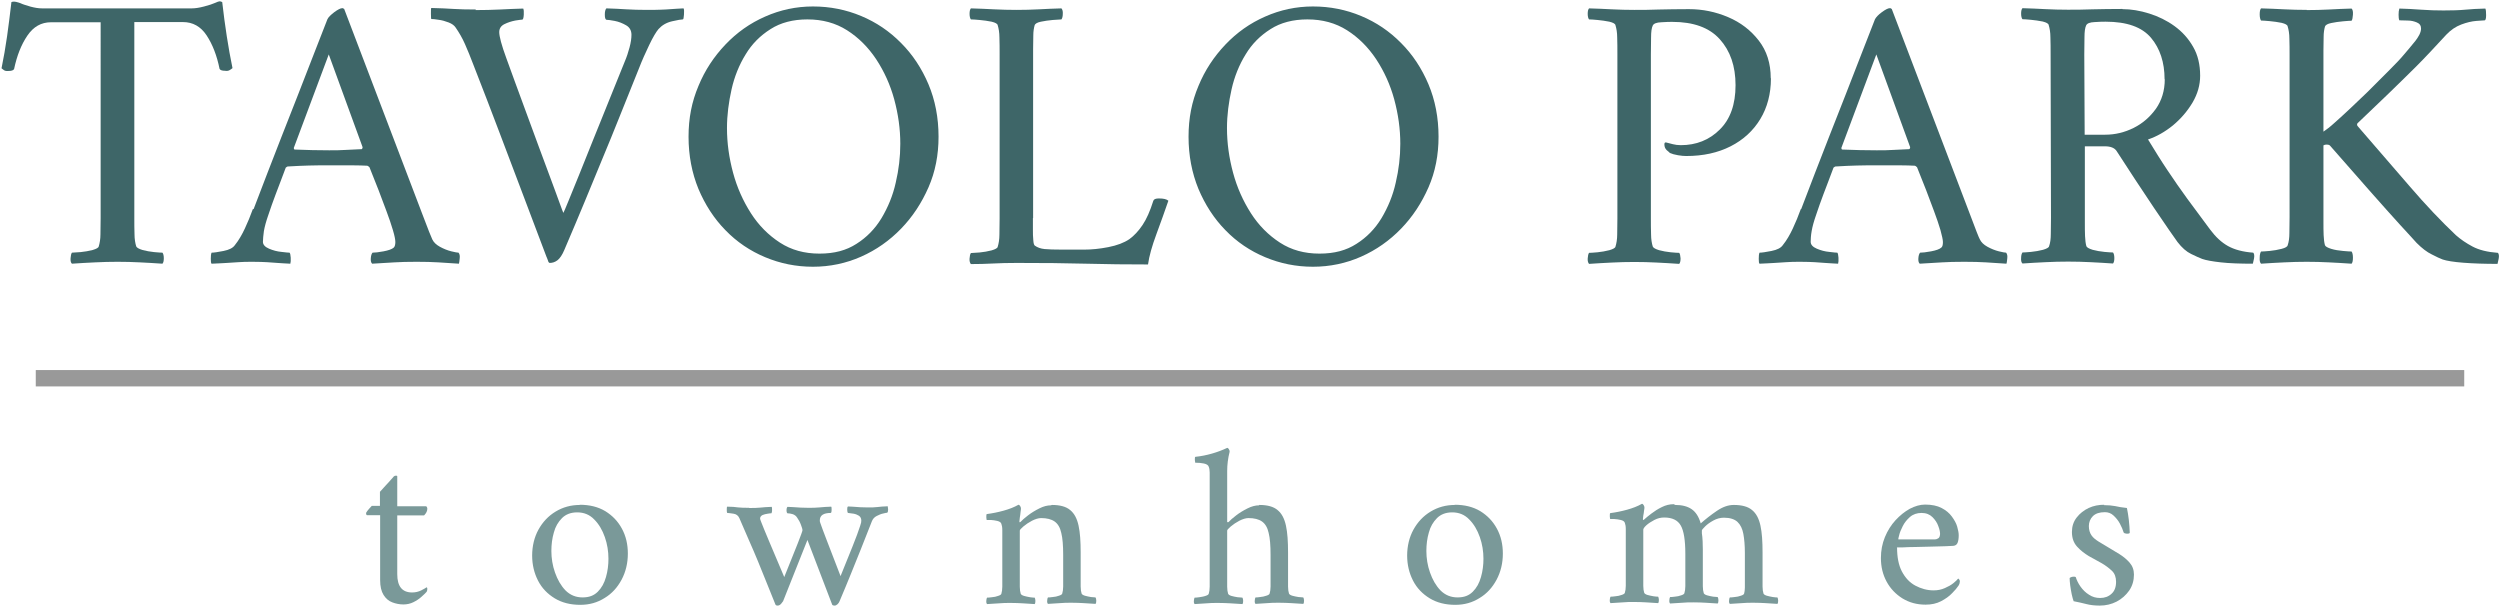
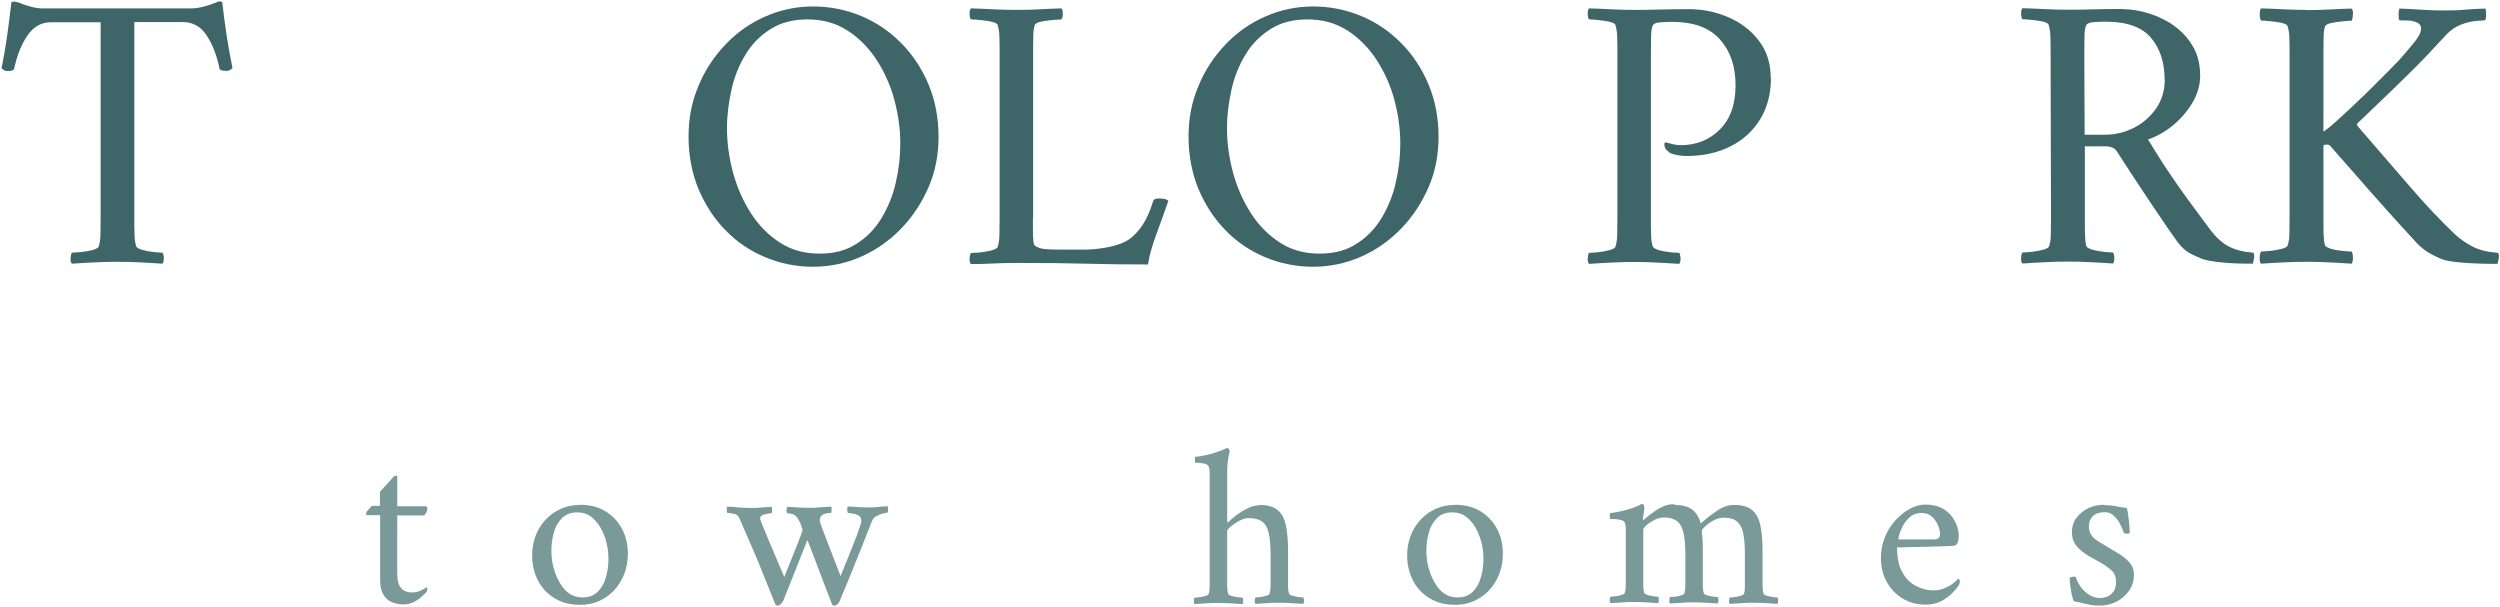
<svg xmlns="http://www.w3.org/2000/svg" id="logo" viewBox="0 0 131.4 31.91">
  <defs>
    <style>
      .cls-1 {
        fill: #7a9999;
      }

      .cls-1, .cls-2, .cls-3 {
        stroke-width: 0px;
      }

      .cls-2 {
        fill: #3e6668;
      }

      .cls-3 {
        fill: #999;
      }
    </style>
  </defs>
  <g>
    <path class="cls-2" d="m10.09.44c.16,0,.38-.03.64-.1.26-.07.45-.13.58-.19.11-.05.19-.08.23-.08s.09.01.14.04c.07.62.15,1.22.24,1.8.09.58.19,1.14.3,1.67-.03.03-.08.06-.14.1s-.15.06-.25.04c-.15,0-.25-.03-.29-.1-.14-.7-.37-1.29-.68-1.76s-.73-.7-1.24-.7h-2.56v10.3c0,.3,0,.59.01.85,0,.26.04.48.09.64.03.07.14.13.33.19.19.05.4.09.61.11.21.02.36.03.44.03.04.05.07.15.07.29,0,.14-.02.23-.07.29-.41-.03-.81-.05-1.19-.07-.38-.02-.77-.03-1.17-.03s-.78.01-1.18.03c-.4.02-.81.04-1.22.07-.06-.06-.08-.15-.07-.29s.03-.23.07-.29c.08,0,.23-.01.46-.03.22-.02.43-.06.63-.11.2-.06.31-.12.32-.19.05-.16.09-.38.09-.64,0-.26.01-.55.01-.85V1.17h-2.61c-.51,0-.92.23-1.24.7s-.55,1.05-.7,1.76c-.04.07-.14.1-.29.1-.1.01-.18,0-.24-.04-.06-.04-.11-.08-.13-.1.11-.54.21-1.1.29-1.67S.53.73.6.11c.07-.03.15-.03.25-.01.1.02.17.05.23.07.12.06.3.11.53.18.23.06.42.09.59.09h7.9Z" />
-     <path class="cls-2" d="m13.33,10.99c.26-.68.5-1.3.72-1.88.22-.58.47-1.22.75-1.93.28-.71.57-1.44.86-2.19.29-.75.57-1.47.84-2.16.27-.69.51-1.3.71-1.82.05-.11.18-.23.36-.37.19-.14.33-.21.42-.21.03,0,.04,0,.05.01s.02.02.05.03l4.11,10.79c.3.8.48,1.24.52,1.32.07.15.2.28.4.39.2.11.4.19.6.24.2.05.33.07.38.07.06.07.08.17.06.32-.01.14-.03.23-.04.26-.4-.03-.76-.05-1.08-.07-.32-.02-.7-.03-1.14-.03-.47,0-.86.01-1.17.03-.31.02-.7.04-1.17.07-.06-.06-.08-.15-.07-.29s.04-.23.09-.29c.12,0,.32-.02.58-.07.26-.05.44-.11.54-.2.05-.05.08-.15.08-.29,0-.12-.04-.33-.13-.63-.09-.3-.2-.63-.34-1-.14-.37-.28-.73-.41-1.09-.14-.35-.3-.75-.48-1.21-.06-.06-.1-.08-.12-.08-.21-.01-.46-.02-.77-.02h-1.24c-.41,0-.77,0-1.05.01s-.66.02-1.12.05c-.01,0-.05.02-.1.06-.21.55-.38,1.02-.53,1.4-.14.38-.27.73-.38,1.07-.12.34-.2.63-.24.87-.03.23-.05.42-.05.56,0,.15.11.27.32.36.21.09.43.15.66.17.23.03.37.04.42.04.03.03.05.11.06.26.01.14,0,.25-.02.32-.26-.01-.49-.03-.67-.04-.19-.01-.37-.03-.56-.04-.19-.01-.43-.02-.73-.02s-.56,0-.77.02c-.21.01-.41.03-.62.04-.21.01-.47.03-.79.04-.03-.03-.04-.11-.04-.26s.01-.25.04-.32c.12,0,.33-.03.63-.09.3-.06.49-.16.59-.3.21-.26.38-.56.53-.88s.29-.66.42-1.02Zm3.95-8.13l-1.84,4.92c.01.06.03.08.04.08.26.01.58.02.94.03.37,0,.66.01.88.01.32,0,.6,0,.86-.02.25-.01.53-.03.84-.04.03,0,.05-.03.06-.1l-1.78-4.88Z" />
-     <path class="cls-2" d="m25,.53c.44,0,.87-.01,1.28-.03.41-.02.82-.04,1.22-.05.03.06.04.16.03.32s-.03.24-.07.26c-.05,0-.18.02-.38.05-.2.04-.39.1-.57.19-.18.09-.27.23-.27.42,0,.22.12.68.37,1.36.11.3.26.71.44,1.21s.39,1.06.61,1.66.44,1.21.67,1.82c.23.61.43,1.17.62,1.67s.34.93.46,1.25c.12.32.18.5.2.53.03-.05.12-.26.27-.63.15-.37.34-.83.57-1.4.23-.57.48-1.19.75-1.87s.56-1.37.84-2.08c.28-.7.55-1.36.8-1.98.1-.23.18-.48.25-.74s.1-.48.1-.66c0-.22-.09-.39-.28-.5s-.39-.19-.6-.23-.36-.06-.44-.06c-.06-.03-.08-.12-.08-.28s.03-.26.08-.32c.37.01.72.03,1.05.05.33.02.68.03,1.05.03.32,0,.57,0,.75-.01.19,0,.37-.02.55-.03.18-.01.4-.03.66-.04.03.06.03.17.02.33-.01.17-.03.25-.06.25-.08,0-.27.03-.57.1s-.53.21-.71.41c-.12.14-.29.42-.49.84-.2.42-.38.82-.53,1.21-.37.92-.71,1.77-1.02,2.54-.31.77-.61,1.52-.91,2.23-.3.72-.6,1.46-.92,2.23-.32.77-.68,1.63-1.08,2.56-.11.26-.23.44-.36.54-.13.1-.27.14-.4.14-.04,0-.08-.04-.1-.13-.03-.09-.06-.15-.08-.2-.45-1.2-.88-2.32-1.27-3.36-.39-1.04-.79-2.1-1.2-3.17-.41-1.08-.86-2.26-1.37-3.56-.15-.4-.3-.76-.44-1.08s-.31-.61-.49-.87c-.07-.11-.19-.2-.37-.27s-.36-.12-.53-.14c-.17-.03-.3-.04-.38-.04-.01,0-.02-.09-.02-.28s0-.29.02-.3c.47.01.86.03,1.17.05.31.02.7.03,1.17.03Z" />
    <path class="cls-2" d="m42.73.34c.9,0,1.74.17,2.53.5s1.49.8,2.1,1.42c.61.61,1.09,1.34,1.44,2.17s.53,1.75.53,2.76c0,.95-.17,1.84-.53,2.66s-.83,1.54-1.44,2.17c-.61.63-1.31,1.12-2.1,1.47s-1.64.53-2.53.53-1.72-.17-2.51-.5c-.79-.33-1.49-.8-2.09-1.42-.6-.61-1.07-1.34-1.42-2.17-.34-.83-.52-1.75-.52-2.74s.17-1.84.52-2.67c.34-.83.82-1.55,1.42-2.18.6-.63,1.29-1.12,2.09-1.47.79-.35,1.63-.53,2.51-.53Zm-.29.68c-.76,0-1.41.17-1.94.51-.54.34-.98.78-1.31,1.33-.34.55-.59,1.17-.74,1.84s-.24,1.35-.24,2.03c0,.79.11,1.57.32,2.35.21.78.53,1.49.94,2.13.41.64.92,1.15,1.52,1.54s1.29.58,2.08.58,1.41-.17,1.94-.51c.54-.34.98-.79,1.32-1.35.34-.57.6-1.19.75-1.87.16-.68.24-1.36.24-2.04,0-.79-.11-1.56-.32-2.34-.21-.77-.53-1.47-.95-2.11-.42-.63-.93-1.14-1.53-1.52-.6-.38-1.29-.57-2.08-.57Z" />
    <path class="cls-2" d="m54.29,11.46v.61c0,.2,0,.38.02.55.01.17.04.26.08.29.14.1.31.16.51.18.2.02.51.03.94.03h1.14c.39,0,.81-.04,1.27-.13.46-.09.83-.23,1.11-.42.25-.18.48-.43.69-.74s.4-.74.57-1.28c.03-.08.12-.12.29-.12.25,0,.41.04.5.12-.19.55-.4,1.14-.63,1.76s-.38,1.15-.44,1.59c-1.09,0-2.17-.01-3.25-.04s-2.29-.04-3.64-.04c-.47,0-.89.01-1.26.03-.37.02-.76.03-1.16.03-.05-.06-.08-.15-.07-.29s.03-.23.07-.29c.08,0,.23-.01.46-.03.22-.02.43-.06.63-.11.2-.06.31-.12.32-.19.05-.16.09-.38.09-.64,0-.26.01-.55.01-.85V2.84c0-.3,0-.59-.01-.86,0-.27-.04-.49-.09-.65-.01-.08-.12-.14-.32-.19-.2-.04-.41-.07-.63-.09-.22-.02-.37-.03-.46-.03-.04-.05-.07-.15-.07-.29s.02-.23.07-.29c.41.01.82.03,1.22.05.4.02.79.03,1.18.03s.79-.01,1.17-.03c.38-.02.77-.04,1.19-.05.05.06.08.15.07.29,0,.14-.03.23-.07.29-.08,0-.23.01-.46.03-.22.02-.43.05-.62.09-.19.04-.3.1-.33.19-.04.14-.07.32-.07.54,0,.22-.01.46-.01.72v8.87Z" />
    <path class="cls-2" d="m69.01.34c.9,0,1.74.17,2.53.5s1.49.8,2.1,1.42c.61.61,1.09,1.34,1.44,2.17s.53,1.75.53,2.76c0,.95-.17,1.84-.53,2.66s-.83,1.54-1.44,2.17c-.61.63-1.31,1.12-2.1,1.47s-1.64.53-2.53.53-1.72-.17-2.51-.5c-.79-.33-1.49-.8-2.09-1.42-.6-.61-1.07-1.34-1.42-2.17-.34-.83-.52-1.75-.52-2.74s.17-1.84.52-2.67c.34-.83.82-1.55,1.42-2.18.6-.63,1.29-1.12,2.09-1.47.79-.35,1.63-.53,2.51-.53Zm-.29.68c-.76,0-1.41.17-1.94.51-.54.34-.98.78-1.31,1.33-.34.55-.59,1.17-.74,1.84s-.24,1.35-.24,2.03c0,.79.11,1.57.32,2.35.21.78.53,1.49.94,2.13.41.64.92,1.15,1.52,1.54s1.29.58,2.08.58,1.41-.17,1.94-.51c.54-.34.98-.79,1.32-1.35.34-.57.6-1.19.75-1.87.16-.68.24-1.36.24-2.04,0-.79-.11-1.56-.32-2.34-.21-.77-.53-1.47-.95-2.11-.42-.63-.93-1.14-1.53-1.52-.6-.38-1.29-.57-2.08-.57Z" />
    <path class="cls-2" d="m93.08,4.12c0,.81-.19,1.53-.56,2.14s-.89,1.09-1.56,1.43-1.44.51-2.33.51c-.11,0-.26-.01-.43-.04-.18-.03-.32-.07-.43-.12-.03-.03-.08-.08-.17-.15-.08-.08-.12-.18-.12-.3,0-.08.03-.12.1-.1.11.03.23.06.35.09.12.03.26.05.41.05.81,0,1.5-.27,2.05-.82.55-.54.83-1.32.83-2.33s-.28-1.81-.83-2.42c-.55-.61-1.38-.91-2.5-.91-.12,0-.31,0-.57.02-.26.01-.4.07-.45.17-.06.12-.09.33-.09.63,0,.3-.01.6-.01.9v8.6c0,.3,0,.59.01.85,0,.26.04.48.09.64.03.07.14.13.33.19.19.05.4.09.61.11.21.02.36.03.45.03.04.05.06.15.07.29,0,.14-.02.23-.07.29-.41-.03-.81-.05-1.19-.07-.38-.02-.77-.03-1.17-.03s-.78.01-1.17.03c-.39.02-.8.04-1.21.07-.05-.06-.08-.15-.07-.29s.03-.23.07-.29c.08,0,.23-.01.45-.03.21-.02.42-.06.62-.11.2-.06.31-.12.32-.19.05-.16.09-.38.09-.64,0-.26.01-.55.01-.85V2.84c0-.3,0-.59-.01-.86,0-.27-.04-.49-.09-.65-.01-.08-.12-.14-.32-.19-.2-.04-.41-.07-.62-.09-.21-.02-.36-.03-.45-.03-.04-.05-.07-.15-.07-.29s.02-.23.07-.29c.41.01.82.03,1.21.05.39.02.78.03,1.17.03s.83,0,1.29-.02c.46-.01.99-.02,1.58-.02.72,0,1.4.14,2.06.42s1.19.69,1.61,1.23.63,1.2.63,1.98Z" />
-     <path class="cls-2" d="m94.67,10.99c.26-.68.5-1.3.72-1.88s.47-1.22.75-1.93c.28-.71.57-1.44.86-2.19.29-.75.57-1.47.84-2.16.27-.69.51-1.3.71-1.82.06-.11.17-.23.36-.37.19-.14.33-.21.42-.21.03,0,.04,0,.05.01,0,0,.02.02.05.03l4.11,10.79c.3.8.47,1.24.52,1.32.07.15.2.28.4.39.2.11.4.19.6.24.2.05.33.07.38.07.06.07.08.17.06.32-.01.14-.03.23-.04.26-.4-.03-.76-.05-1.08-.07-.32-.02-.69-.03-1.14-.03-.47,0-.86.01-1.17.03-.31.02-.7.04-1.17.07-.06-.06-.08-.15-.07-.29s.04-.23.09-.29c.12,0,.32-.02.58-.07.26-.05.44-.11.54-.2.06-.05.08-.15.08-.29,0-.12-.05-.33-.13-.63-.09-.3-.2-.63-.34-1-.14-.37-.28-.73-.41-1.09-.14-.35-.3-.75-.48-1.21-.06-.06-.1-.08-.12-.08-.21-.01-.46-.02-.76-.02h-1.24c-.41,0-.76,0-1.05.01s-.66.02-1.12.05c-.01,0-.05.02-.1.06-.21.55-.38,1.02-.53,1.4-.14.38-.27.73-.38,1.07-.12.34-.2.63-.24.87-.04.23-.05.42-.05.56,0,.15.11.27.32.36.21.09.43.15.66.17.23.03.37.04.42.04.03.03.05.11.06.26s0,.25-.02.32c-.26-.01-.49-.03-.67-.04-.19-.01-.37-.03-.56-.04-.19-.01-.43-.02-.73-.02s-.56,0-.77.02c-.21.01-.41.03-.62.04-.21.01-.47.03-.78.04-.03-.03-.04-.11-.04-.26s.01-.25.04-.32c.12,0,.33-.03.63-.09s.49-.16.59-.3c.21-.26.38-.56.53-.88s.29-.66.42-1.02Zm3.95-8.13l-1.84,4.92c.01.06.03.08.04.08.26.01.58.02.94.03.37,0,.66.01.88.01.32,0,.6,0,.86-.02.26-.01.53-.03.84-.04.03,0,.05-.03.06-.1l-1.78-4.88Z" />
    <path class="cls-2" d="m111.56.48c.45,0,.92.08,1.4.23.48.15.93.37,1.33.66s.73.65.98,1.09c.25.43.37.94.37,1.52,0,.48-.13.95-.4,1.41-.27.45-.61.85-1.03,1.2-.42.34-.86.59-1.31.74.36.59.7,1.14,1.03,1.63s.67.99,1.03,1.48c.36.49.76,1.03,1.2,1.62.29.39.6.68.94.87s.78.31,1.33.35c.05.05.07.16.04.31-.03.15-.05.24-.06.27-.67,0-1.24-.02-1.68-.07-.45-.05-.78-.11-.98-.18-.14-.05-.33-.14-.58-.26-.25-.12-.49-.33-.72-.63-.08-.11-.23-.32-.45-.64s-.48-.7-.79-1.16-.63-.94-.97-1.46c-.34-.52-.67-1.02-.99-1.52-.11-.17-.32-.25-.62-.25h-1.05v4.01c0,.26,0,.5.01.71s.03.39.07.53c.03.07.14.13.33.19.19.05.4.09.62.11.22.02.37.03.45.03.04.05.07.15.07.29s-.02.23-.07.29c-.41-.03-.81-.05-1.19-.07-.38-.02-.77-.03-1.17-.03s-.78.01-1.18.03c-.4.02-.81.04-1.22.07-.06-.06-.08-.15-.07-.29,0-.14.03-.23.07-.29.08,0,.23-.01.45-.03.22-.02.43-.06.63-.11.2-.06.31-.12.32-.19.06-.16.09-.38.09-.64,0-.26.01-.55.01-.85l-.02-8.62c0-.3,0-.59-.01-.86,0-.27-.04-.49-.09-.65-.01-.08-.12-.14-.32-.19-.2-.04-.41-.07-.62-.09-.21-.02-.36-.03-.44-.03-.04-.05-.07-.15-.07-.29,0-.14.02-.23.07-.29.41.01.82.03,1.21.05.39.02.78.03,1.17.03s.83,0,1.29-.02c.46-.01.99-.02,1.58-.02Zm2.21,3.68c0-.88-.24-1.61-.71-2.17-.48-.57-1.27-.85-2.39-.85-.12,0-.31,0-.57.02-.26.01-.4.07-.45.17-.06.12-.09.33-.09.63,0,.3-.01.6-.01.9l.02,4.22h1.08c.52,0,1.02-.12,1.5-.36s.86-.58,1.17-1.01c.3-.43.46-.95.46-1.54Z" />
    <path class="cls-2" d="m121.24.53c.4,0,.79-.01,1.17-.03.38-.02.78-.04,1.19-.05.06.06.08.16.07.32s-.03.26-.07.32c-.08,0-.23.01-.45.03-.22.02-.43.05-.62.09s-.3.1-.33.19c-.04.14-.07.32-.07.54,0,.22-.01.46-.01.72v4.26c.15-.1.35-.25.6-.48.25-.22.52-.47.82-.75s.58-.55.86-.82l1.23-1.23c.3-.3.54-.55.73-.78.19-.22.39-.46.6-.72.07-.08.13-.19.2-.31.06-.12.09-.23.09-.33,0-.15-.07-.26-.22-.32-.14-.06-.3-.1-.48-.1-.17,0-.3-.01-.38-.01h-.06c-.03-.07-.04-.16-.04-.29s.01-.23.04-.33c.37.01.76.03,1.16.06.4.03.79.04,1.16.04.44,0,.82-.01,1.13-.04.31-.03.66-.05,1.07-.06.03.06.04.17.04.35s-.03.27-.08.27-.2.01-.44.03c-.24.02-.5.08-.79.19s-.54.28-.78.53c-.58.63-1.11,1.2-1.6,1.69-.49.49-.98.96-1.46,1.43-.48.46-1.02.98-1.61,1.54-.03.04-.03.09,0,.14.98,1.13,1.89,2.19,2.74,3.17.85.99,1.66,1.84,2.43,2.57.25.22.54.42.88.6.34.18.78.29,1.33.33.05.05.07.16.04.31-.03.15-.05.24-.06.27-.67,0-1.27-.02-1.79-.06-.52-.04-.88-.1-1.09-.17-.14-.05-.33-.14-.58-.27-.25-.12-.51-.32-.79-.6-.14-.15-.42-.47-.86-.94-.43-.48-.97-1.07-1.6-1.79s-1.33-1.51-2.09-2.38c-.03-.04-.09-.06-.19-.06-.05,0-.11.01-.16.04v4.01c0,.26,0,.5.01.71s.03.39.07.53c.03.07.14.13.33.19.19.06.4.09.62.11.22.02.37.03.45.03.04.06.07.16.07.32s-.02.26-.07.32c-.41-.03-.81-.05-1.19-.07-.38-.02-.77-.03-1.17-.03s-.78.01-1.18.03c-.4.02-.81.04-1.22.07-.06-.06-.08-.16-.07-.32,0-.16.03-.26.07-.32.08,0,.23-.01.45-.03s.43-.06.63-.11c.2-.05.31-.12.32-.19.06-.17.09-.38.09-.64,0-.26.01-.54.01-.85V2.9c0-.3,0-.59-.01-.86,0-.27-.04-.49-.09-.65-.01-.08-.12-.14-.32-.19-.2-.04-.41-.07-.63-.09-.22-.02-.37-.03-.45-.03-.04-.06-.07-.16-.07-.32,0-.16.02-.26.07-.32.41.01.82.03,1.22.05.4.02.79.03,1.18.03Z" />
  </g>
  <g>
    <path class="cls-1" d="m20.88,26.61h1.52s.06.04.06.13c0,.12-.06.24-.17.35h-1.41v3.09c0,.64.26.96.78.96.18,0,.34-.04.48-.11s.24-.13.28-.16c.02,0,.04.03.04.07,0,.09-.02.15-.05.18-.06.06-.14.15-.26.25-.12.11-.26.2-.42.28s-.34.12-.53.12-.4-.04-.58-.11c-.19-.07-.34-.2-.46-.39-.12-.19-.18-.45-.18-.78v-3.41h-.69s-.03-.01-.04-.04c0-.03-.01-.05-.01-.07s.02-.05.07-.12c.05-.06.12-.15.23-.26h.43v-.74c.08-.09.17-.19.28-.31.11-.12.21-.22.3-.33.09-.1.14-.15.14-.16.03-.03.07-.05.12-.05s.07.01.07.04v1.54Z" />
    <path class="cls-1" d="m30.47,26.53c.52,0,.97.11,1.35.34.37.23.66.53.87.92s.31.82.31,1.31-.11.96-.33,1.37c-.22.41-.51.73-.89.96-.38.24-.8.36-1.28.36-.51,0-.96-.11-1.34-.34-.38-.23-.68-.54-.88-.93s-.31-.83-.31-1.32.11-.96.33-1.36c.22-.4.52-.72.9-.95.38-.23.8-.35,1.28-.35Zm-.13.4c-.33,0-.6.1-.8.3s-.35.45-.43.76c-.09.31-.13.63-.13.97,0,.38.06.76.19,1.13s.31.69.55.94c.25.25.55.37.9.37s.6-.1.8-.3.34-.45.43-.77c.09-.31.13-.64.13-.96,0-.39-.06-.77-.19-1.14-.13-.37-.31-.68-.56-.93-.24-.25-.54-.37-.89-.37Z" />
    <path class="cls-1" d="m39.37,26.7c.23,0,.42,0,.59-.02.16-.02.36-.03.6-.04.02.03.02.09.02.18,0,.09-.02.14-.04.16-.03,0-.1,0-.19.02-.1.01-.19.04-.27.07-.08.04-.13.1-.13.19,0,.02.02.08.06.18.07.19.21.52.41,1s.47,1.11.8,1.89c.31-.76.54-1.35.71-1.77.16-.41.25-.65.25-.7,0-.04-.03-.13-.08-.27-.05-.14-.12-.27-.2-.38-.06-.1-.15-.16-.25-.19-.1-.03-.19-.04-.26-.04-.03-.02-.05-.07-.05-.16s.02-.15.05-.18c.16,0,.29.02.39.02.1,0,.2.02.3.02.1,0,.22.01.39.01.22,0,.43,0,.6-.02.18-.02.38-.03.62-.04.02.03.02.09.02.17s-.01.14-.04.16c-.39,0-.58.13-.58.39,0,.04,0,.08.02.12.05.15.16.45.33.89.17.44.42,1.08.74,1.92.23-.57.44-1.09.63-1.56.19-.47.32-.83.4-1.08.02-.06.04-.12.05-.17,0-.05.01-.08.01-.11,0-.11-.04-.19-.12-.25-.08-.05-.17-.09-.28-.11-.11-.02-.21-.03-.3-.04-.02-.02-.04-.07-.04-.16,0-.09,0-.15.04-.18.16,0,.29.02.37.02.09,0,.18.02.27.02.09,0,.22.01.38.01.23,0,.4,0,.53-.02s.31-.03.54-.04c0,.02.01.07.02.16,0,.09-.01.15-.05.18-.03,0-.1.01-.21.04-.11.02-.22.07-.34.13-.12.06-.2.15-.25.27-.22.55-.41,1.04-.58,1.47-.17.43-.35.86-.52,1.29-.17.43-.38.92-.61,1.47-.02.05-.05.09-.1.14-.05.04-.1.07-.14.07-.08,0-.13-.02-.14-.05l-1.3-3.4-1.28,3.22s-.04.06-.1.13c-.06.07-.12.1-.19.1-.06,0-.09-.02-.11-.05-.19-.46-.35-.87-.5-1.24-.15-.37-.29-.72-.43-1.06-.14-.34-.29-.69-.45-1.05s-.33-.76-.52-1.2c-.06-.13-.16-.21-.31-.23-.15-.02-.26-.04-.33-.04-.02-.04-.02-.1-.02-.17s0-.13.02-.16c.24,0,.44.02.58.04s.34.02.58.02Z" />
-     <path class="cls-1" d="m55.29,26.54c.43,0,.75.09.96.27.22.18.36.45.44.82.08.37.11.84.11,1.41v1.3c0,.18,0,.34,0,.49,0,.15.02.28.05.37.02.04.07.08.17.11.1.03.21.05.32.07.11.01.19.02.24.02.02.03.04.09.04.17,0,.08-.01.14-.04.17-.24-.02-.45-.03-.63-.04-.18-.01-.39-.02-.62-.02s-.43,0-.61.02c-.19.01-.4.03-.64.04-.03-.03-.05-.09-.04-.17,0-.08.02-.14.04-.17.05,0,.13,0,.25-.02.12-.01.23-.03.33-.07.1-.03.16-.07.17-.11.03-.1.05-.22.05-.37,0-.15,0-.32,0-.49v-1.18c0-.49-.03-.87-.1-1.15-.06-.28-.18-.48-.35-.6-.17-.12-.41-.18-.71-.18-.14,0-.3.05-.48.14-.17.09-.32.19-.45.3-.13.11-.19.18-.19.22v2.46c0,.18,0,.34,0,.49,0,.15.02.28.05.37.02.04.07.08.17.11.1.03.21.05.32.07s.19.02.24.02c.02.03.04.09.04.17,0,.08-.01.14-.04.17-.24-.02-.45-.03-.63-.04-.18-.01-.39-.02-.62-.02s-.43,0-.61.02c-.19.01-.4.03-.64.04-.03-.03-.05-.09-.04-.17,0-.08.02-.14.04-.17.05,0,.13,0,.25-.02.12-.01.23-.03.33-.07.1-.03.16-.07.17-.11.03-.1.05-.22.05-.37,0-.15,0-.32,0-.49v-2.15c0-.08,0-.19,0-.34s-.02-.25-.05-.33c-.02-.07-.09-.12-.21-.15-.11-.03-.23-.04-.34-.05-.11,0-.18,0-.22,0,0-.02-.02-.06-.02-.14,0-.08,0-.14.02-.17.31-.04.6-.1.89-.18.29-.08.55-.18.78-.31.03,0,.06.02.09.07.03.05.04.09.04.12,0,.02,0,.09-.02.19-.01.1-.02.2-.04.3-.01.1-.02.16-.02.19s0,.05.02.05c0,0,.02,0,.04-.02.08-.09.21-.2.39-.34.18-.14.38-.26.6-.37s.42-.16.6-.16Z" />
    <path class="cls-1" d="m66.19,26.54c.43,0,.75.09.96.27.22.18.36.45.44.82.08.37.11.84.11,1.41v1.3c0,.18,0,.34,0,.49,0,.15.02.28.05.37.02.04.07.08.17.11.1.03.21.05.33.07.12.01.2.02.25.02.02.03.04.09.04.17,0,.08-.01.14-.04.17-.24-.02-.45-.03-.64-.04-.19-.01-.39-.02-.63-.02s-.43,0-.61.02c-.18.01-.39.03-.63.04-.03-.03-.05-.09-.04-.17,0-.08.02-.14.04-.17.05,0,.13,0,.24-.02.11-.01.22-.03.33-.07.1-.03.16-.07.17-.11.03-.1.05-.22.05-.37,0-.15,0-.32,0-.49v-1.18c0-.49-.03-.87-.1-1.15-.06-.28-.18-.48-.35-.6-.17-.12-.41-.18-.71-.18-.14,0-.3.05-.48.14-.17.09-.32.19-.45.3-.13.11-.19.18-.19.22v2.46c0,.18,0,.34,0,.49,0,.15.02.28.05.37.02.04.07.08.17.11.1.03.21.05.33.07.12.01.2.02.25.02.02.03.04.09.04.17,0,.08-.01.14-.04.17-.24-.02-.45-.03-.64-.04-.19-.01-.39-.02-.63-.02s-.43,0-.61.02c-.18.01-.39.03-.63.04-.03-.03-.05-.09-.04-.17,0-.08.02-.14.04-.17.05,0,.13,0,.24-.02s.22-.03.33-.07c.1-.03.16-.07.17-.11.03-.1.05-.22.05-.37,0-.15,0-.32,0-.49v-5.21c0-.08,0-.19,0-.31s-.02-.23-.05-.3c-.03-.09-.12-.14-.26-.17s-.29-.04-.45-.04c0,0-.01-.05-.02-.15,0-.1,0-.15.03-.16.3-.03.59-.09.87-.17.28-.08.55-.18.8-.3.03,0,.06.02.09.07.03.04.04.09.04.13-.09.35-.13.69-.13,1.02v2.67s.01.02.04.02c0,0,.02,0,.04-.02.08-.09.21-.2.39-.34.18-.14.38-.26.6-.37s.42-.16.6-.16Z" />
    <path class="cls-1" d="m76.46,26.53c.52,0,.97.11,1.35.34.37.23.66.53.87.92s.31.82.31,1.31-.11.96-.33,1.37c-.22.41-.51.73-.89.96-.38.24-.8.36-1.28.36-.51,0-.96-.11-1.34-.34-.38-.23-.68-.54-.88-.93s-.31-.83-.31-1.32.11-.96.33-1.36c.22-.4.52-.72.9-.95.38-.23.8-.35,1.28-.35Zm-.13.4c-.33,0-.6.1-.8.3s-.35.45-.43.76c-.09.31-.13.63-.13.97,0,.38.06.76.19,1.13s.31.69.55.94c.25.25.55.37.9.37s.6-.1.8-.3.34-.45.43-.77c.09-.31.13-.64.13-.96,0-.39-.06-.77-.19-1.14-.13-.37-.31-.68-.56-.93-.24-.25-.54-.37-.89-.37Z" />
    <path class="cls-1" d="m88.05,26.54c.35,0,.64.07.86.22.22.15.38.4.48.75.26-.23.54-.45.85-.66.31-.21.6-.31.89-.31.43,0,.75.09.96.27.22.18.36.45.44.82.08.37.11.84.11,1.41v1.3c0,.18,0,.34,0,.49,0,.15.02.28.05.37.02.04.07.08.17.11.1.03.21.05.32.07s.19.02.24.02c.02.03.04.09.04.17,0,.08-.01.14-.04.17-.24-.02-.45-.03-.63-.04-.18-.01-.39-.02-.62-.02s-.43,0-.61.02c-.19.01-.4.03-.64.04-.03-.03-.05-.09-.04-.17,0-.08.02-.14.04-.17.05,0,.13,0,.25-.02.12-.01.23-.03.33-.07.1-.03.16-.07.17-.11.02-.08.04-.18.04-.31s0-.26,0-.42v-1.41c0-.39-.03-.73-.08-1s-.15-.48-.31-.63c-.15-.14-.39-.22-.71-.22-.19,0-.38.05-.56.15-.18.1-.32.2-.43.31s-.17.18-.17.21c0,0,0,.03,0,.07,0,.04,0,.06,0,.08.02.11.03.25.04.42,0,.17.01.31.01.42v1.45c0,.18,0,.34,0,.49,0,.15.02.28.05.37.02.04.07.08.17.11.1.03.21.05.32.07.11.01.19.02.24.02.02.03.04.09.04.17,0,.08-.01.14-.04.17-.24-.02-.45-.03-.63-.04-.18-.01-.39-.02-.62-.02s-.43,0-.61.02c-.19.01-.4.03-.64.04-.03-.03-.05-.09-.04-.17,0-.08.02-.14.04-.17.05,0,.13,0,.25-.02.12-.01.23-.03.33-.07.1-.03.16-.07.17-.11.03-.1.05-.22.05-.37,0-.15,0-.32,0-.49v-1.21c0-.72-.08-1.21-.24-1.49-.16-.28-.45-.42-.87-.42-.18,0-.35.04-.52.13-.17.09-.31.18-.42.28-.11.1-.16.18-.16.23v2.46c0,.18,0,.34,0,.49,0,.15.02.28.05.37.02.04.07.08.17.11.1.03.21.05.32.07s.19.02.24.02c.02.03.04.09.04.17,0,.08-.01.14-.04.17-.24-.02-.45-.03-.63-.04-.18-.01-.39-.02-.62-.02s-.43,0-.61.02c-.19.01-.4.03-.64.04-.03-.03-.05-.09-.04-.17,0-.08.02-.14.04-.17.05,0,.13,0,.25-.02.12-.01.23-.03.33-.07.1-.03.16-.07.17-.11.03-.1.05-.22.05-.37,0-.15,0-.32,0-.49v-2.15c0-.08,0-.19,0-.34s-.02-.25-.05-.33c-.02-.07-.09-.12-.21-.15-.11-.03-.23-.04-.34-.05-.11,0-.18,0-.22,0,0-.02-.02-.06-.02-.14,0-.08,0-.14.02-.17.31-.04.6-.1.89-.18.29-.08.55-.18.78-.31.03,0,.06.02.09.07.03.05.04.09.04.12,0,.02,0,.08-.02.17-.01.09-.02.18-.04.26-.01.09-.02.15-.02.18s0,.05.02.05c0,0,.02,0,.04-.02.1-.09.23-.2.39-.32s.34-.24.55-.34c.2-.1.41-.15.62-.15Z" />
    <path class="cls-1" d="m99.71,28.78c0,.5.08.92.25,1.25.18.34.41.59.71.75.3.16.62.25.96.25.22,0,.41-.04.59-.12.18-.08.33-.16.45-.26.12-.1.21-.18.25-.24,0,0,.03.01.05.04.03.03.04.07.04.11,0,.06-.02.14-.07.22-.07.11-.19.25-.34.4-.15.16-.35.3-.58.42-.23.12-.5.18-.81.18-.46,0-.86-.11-1.22-.33-.35-.22-.63-.51-.83-.88-.2-.37-.3-.78-.3-1.24,0-.39.07-.76.21-1.1s.33-.64.56-.89.48-.45.75-.6c.27-.14.54-.22.8-.22.35,0,.64.06.87.18.23.12.41.27.54.45s.23.35.28.53c.05.18.08.33.08.45,0,.17-.02.3-.06.4s-.12.15-.23.16c-.07,0-.21.01-.43.02s-.46.01-.73.02c-.27,0-.54.02-.81.02-.27,0-.49.01-.67.02-.19,0-.29,0-.33,0Zm.06-.43h1.92c.07,0,.13-.02.19-.06s.08-.11.09-.22c0-.1-.02-.23-.09-.41-.06-.18-.17-.34-.31-.48-.14-.14-.33-.22-.57-.22s-.45.07-.61.21c-.16.14-.29.3-.38.48s-.16.34-.19.48c-.04.14-.05.21-.04.21Z" />
    <path class="cls-1" d="m110.58,26.55c.23,0,.43.02.59.05.16.04.36.07.62.1.04.18.07.38.1.62s.04.46.05.67c0,.04-.04.06-.12.06-.03,0-.07,0-.1-.01-.04,0-.07-.02-.1-.05-.04-.14-.11-.3-.2-.47-.09-.17-.21-.31-.34-.43-.13-.12-.28-.17-.45-.17-.28,0-.49.07-.63.21-.14.14-.21.32-.21.52s.05.36.14.49.22.23.38.33c.16.09.32.19.5.3.18.11.37.22.58.35s.39.28.54.45c.15.17.23.38.23.63,0,.31-.08.59-.25.84-.17.24-.39.44-.66.58-.27.14-.57.21-.89.21-.27,0-.51-.03-.7-.08-.19-.05-.42-.1-.67-.15-.03-.09-.07-.21-.1-.36-.03-.15-.06-.31-.08-.47s-.03-.29-.03-.39c.06-.05.14-.07.22-.07.04,0,.07,0,.1.02.05.16.13.33.25.5.12.17.27.32.45.43.18.12.37.17.58.17.24,0,.44-.07.6-.22.16-.14.24-.35.24-.63,0-.24-.07-.44-.22-.58s-.33-.28-.54-.4c-.22-.12-.44-.24-.67-.37-.23-.14-.44-.3-.62-.5-.18-.2-.27-.45-.27-.77,0-.29.08-.54.25-.76s.38-.38.63-.5c.26-.12.53-.17.82-.17Z" />
  </g>
-   <rect class="cls-3" x="1.88" y="19.45" width="127.64" height=".86" />
</svg>